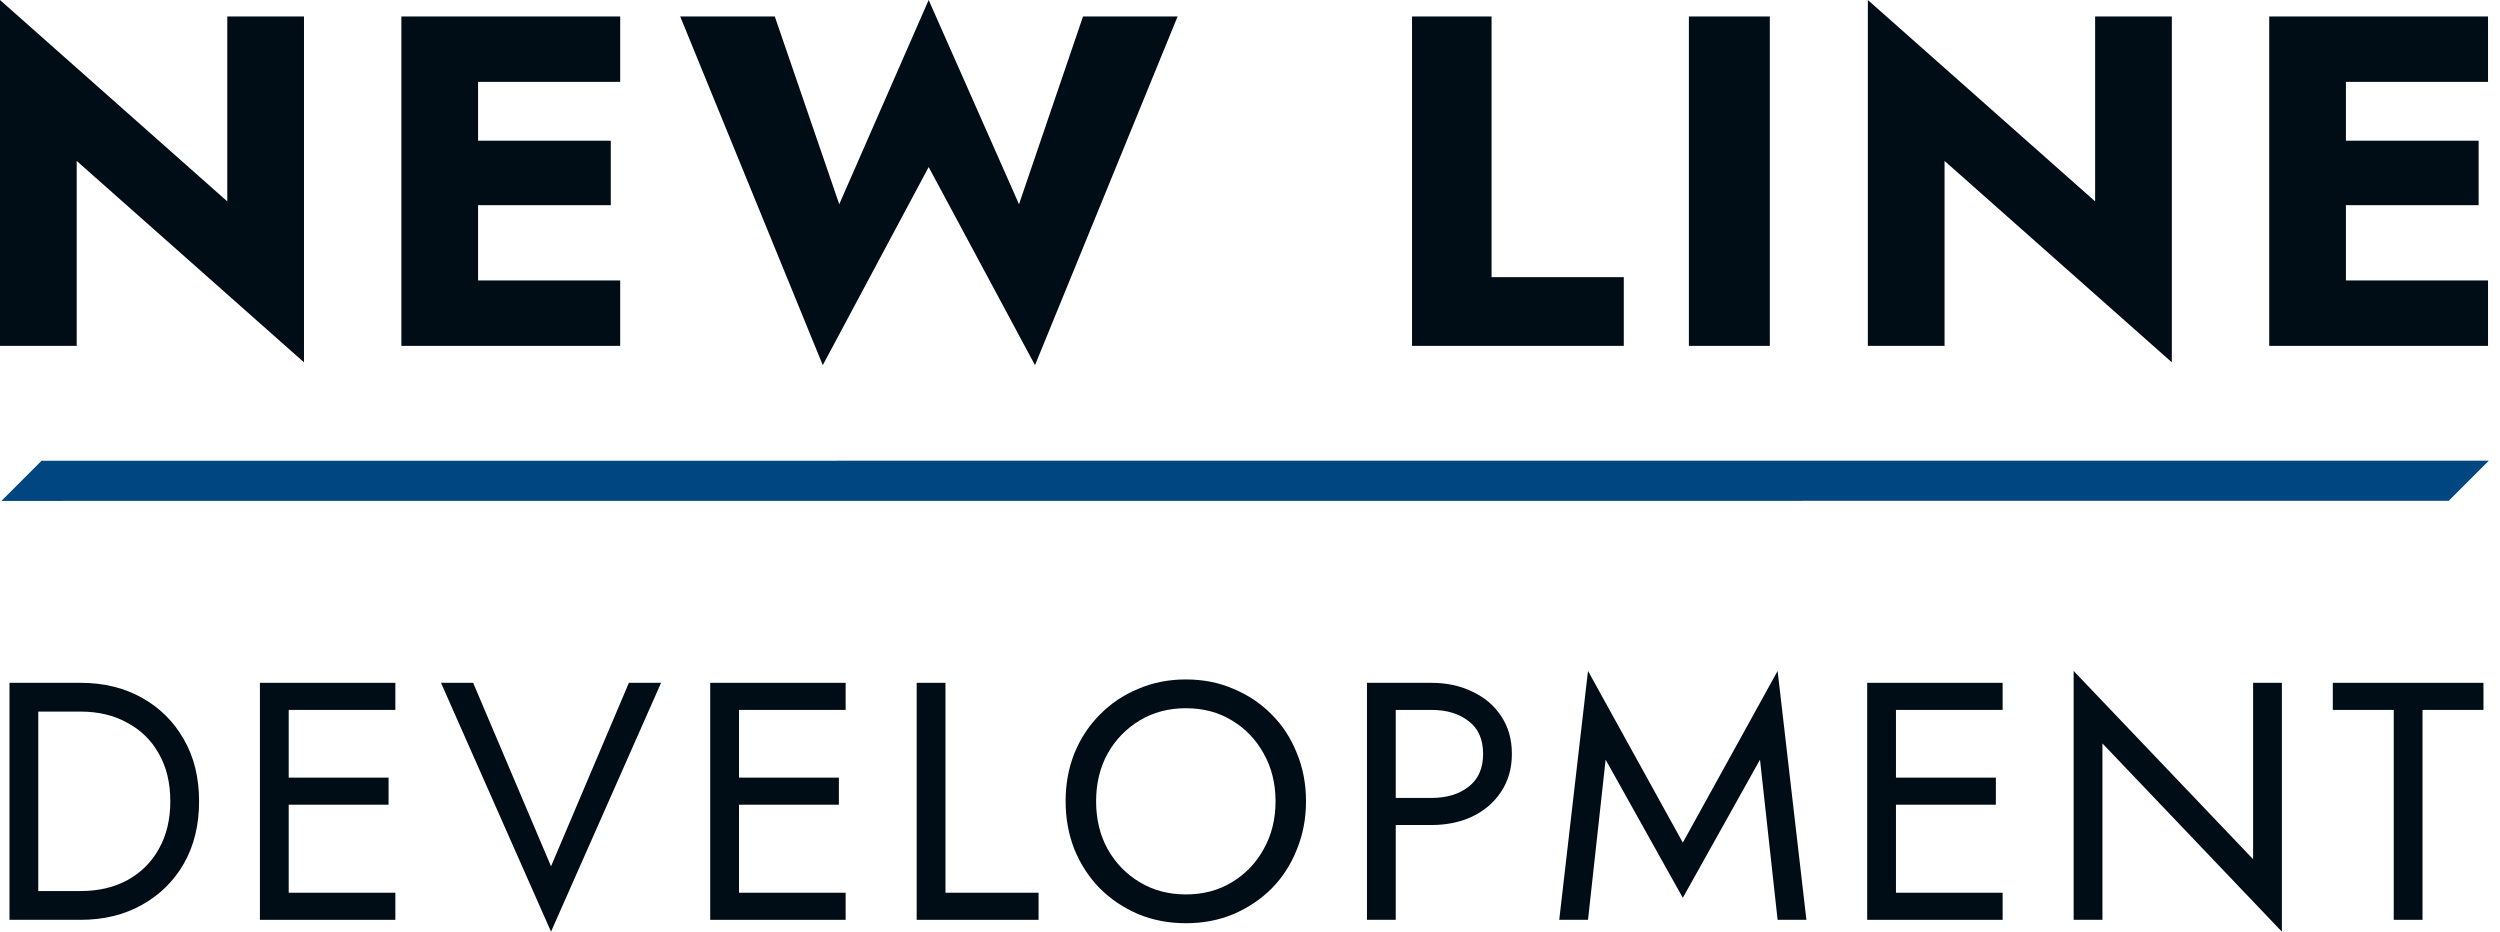
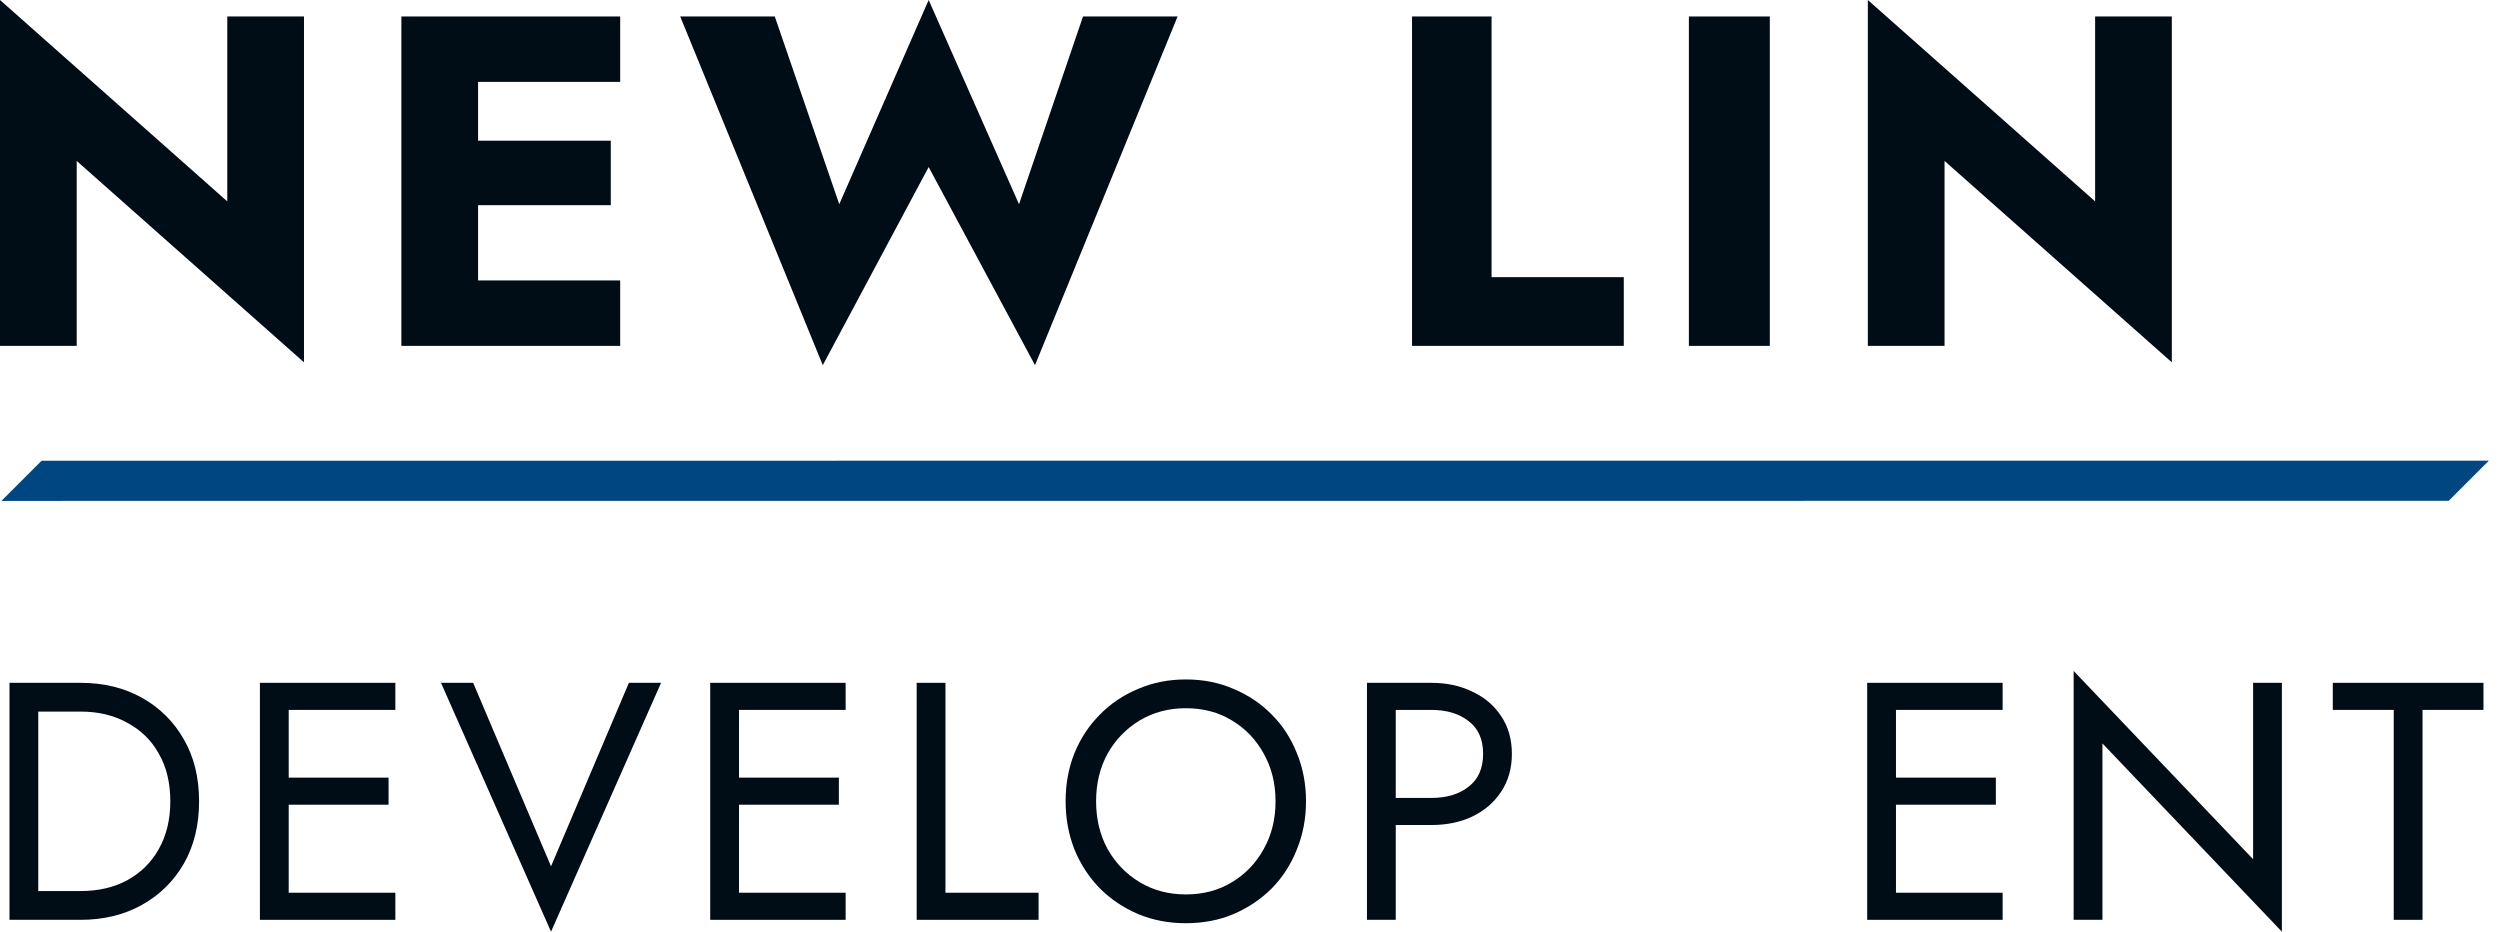
<svg xmlns="http://www.w3.org/2000/svg" width="161" height="60" viewBox="0 0 161 60" fill="none">
  <path d="M14.637 1.061H19.577V23.334L4.94 10.364V22.274H0V0L14.637 12.97V1.061Z" fill="#000C16" />
  <path d="M25.849 1.061H39.94V5.273H30.788V9.061H39.334V13.213H30.788V18.061H39.94V22.274H25.849V1.061Z" fill="#000C16" />
  <path d="M65.624 13.152L69.746 1.061H75.837L66.654 23.516L59.806 10.758L52.987 23.516L43.805 1.061H49.896L54.048 13.152L59.806 0L65.624 13.152Z" fill="#000C16" />
  <path d="M90.935 1.061H96.057V17.849H104.572V22.274H90.935V1.061Z" fill="#000C16" />
  <path d="M108.764 1.061H113.976V22.274H108.764V1.061Z" fill="#000C16" />
  <path d="M134.926 1.061H139.866V23.334L125.229 10.364V22.274H120.289V0L134.926 12.97V1.061Z" fill="#000C16" />
-   <path d="M146.138 1.061H160.229V5.273H151.077V9.061H159.623V13.213H151.077V18.061H160.229V22.274H146.138V1.061Z" fill="#000C16" />
  <path d="M5.189 59.237H0.611V43.974H5.189C6.672 43.974 7.988 44.293 9.136 44.933C10.284 45.573 11.186 46.467 11.84 47.615C12.494 48.749 12.821 50.079 12.821 51.605C12.821 53.131 12.494 54.469 11.84 55.617C11.186 56.751 10.284 57.638 9.136 58.277C7.988 58.917 6.672 59.237 5.189 59.237ZM5.189 45.827H2.464V57.383H5.189C6.338 57.383 7.341 57.151 8.198 56.685C9.071 56.206 9.747 55.537 10.226 54.679C10.72 53.807 10.968 52.782 10.968 51.605C10.968 50.413 10.72 49.388 10.226 48.531C9.747 47.673 9.071 47.012 8.198 46.547C7.341 46.067 6.338 45.827 5.189 45.827Z" fill="#000C16" />
  <path d="M16.739 43.974H25.461V45.718H18.592V50.079H25.024V51.823H18.592V57.492H25.461V59.237H16.739V43.974Z" fill="#000C16" />
  <path d="M35.486 55.791L40.501 43.974H42.573L35.486 60L28.4 43.974H30.471L35.486 55.791Z" fill="#000C16" />
  <path d="M45.738 43.974H54.459V45.718H47.591V50.079H54.023V51.823H47.591V57.492H54.459V59.237H45.738V43.974Z" fill="#000C16" />
  <path d="M59.034 43.974H60.888V57.492H66.884V59.237H59.034V43.974Z" fill="#000C16" />
  <path d="M68.626 51.605C68.626 50.486 68.815 49.454 69.193 48.509C69.586 47.55 70.131 46.721 70.829 46.023C71.526 45.311 72.347 44.759 73.292 44.366C74.237 43.959 75.262 43.756 76.367 43.756C77.486 43.756 78.511 43.959 79.441 44.366C80.386 44.759 81.207 45.311 81.905 46.023C82.603 46.721 83.141 47.55 83.519 48.509C83.911 49.454 84.107 50.486 84.107 51.605C84.107 52.71 83.911 53.742 83.519 54.701C83.141 55.661 82.603 56.496 81.905 57.209C81.207 57.907 80.386 58.459 79.441 58.866C78.511 59.258 77.486 59.455 76.367 59.455C75.262 59.455 74.237 59.258 73.292 58.866C72.347 58.459 71.526 57.907 70.829 57.209C70.131 56.496 69.586 55.661 69.193 54.701C68.815 53.742 68.626 52.71 68.626 51.605ZM70.589 51.605C70.589 52.754 70.836 53.778 71.33 54.679C71.839 55.581 72.529 56.293 73.401 56.816C74.274 57.34 75.262 57.601 76.367 57.601C77.486 57.601 78.475 57.34 79.332 56.816C80.204 56.293 80.888 55.581 81.382 54.679C81.891 53.778 82.145 52.754 82.145 51.605C82.145 50.457 81.891 49.432 81.382 48.531C80.888 47.63 80.204 46.917 79.332 46.394C78.475 45.871 77.486 45.609 76.367 45.609C75.262 45.609 74.274 45.871 73.401 46.394C72.529 46.917 71.839 47.63 71.33 48.531C70.836 49.432 70.589 50.457 70.589 51.605Z" fill="#000C16" />
  <path d="M88.033 43.974H92.176C93.164 43.974 94.044 44.163 94.814 44.541C95.599 44.904 96.217 45.427 96.667 46.11C97.133 46.794 97.365 47.608 97.365 48.553C97.365 49.483 97.133 50.297 96.667 50.995C96.217 51.678 95.599 52.208 94.814 52.586C94.044 52.95 93.164 53.131 92.176 53.131H89.886V59.237H88.033V43.974ZM92.176 45.718H89.886V51.387H92.176C93.164 51.387 93.964 51.147 94.574 50.667C95.199 50.188 95.512 49.483 95.512 48.553C95.512 47.608 95.199 46.903 94.574 46.438C93.964 45.958 93.164 45.718 92.176 45.718Z" fill="#000C16" />
-   <path d="M103.402 48.923L102.268 59.237H100.415L102.268 43.21L108.373 54.265L114.478 43.21L116.332 59.237H114.478L113.344 48.923L108.373 57.819L103.402 48.923Z" fill="#000C16" />
  <path d="M120.247 43.974H128.969V45.718H122.1V50.079H128.533V51.823H122.1V57.492H128.969V59.237H120.247V43.974Z" fill="#000C16" />
  <path d="M145.1 43.974H146.953V60L135.397 47.877V59.237H133.543V43.21L145.1 55.334V43.974Z" fill="#000C16" />
  <path d="M150.232 45.718V43.974H159.935V45.718H156.01V59.237H154.157V45.718H150.232Z" fill="#000C16" />
  <path fill-rule="evenodd" clip-rule="evenodd" d="M160.284 29.665L2.679 29.671L0.092 32.258L157.697 32.252L160.284 29.665Z" fill="#004680" />
</svg>